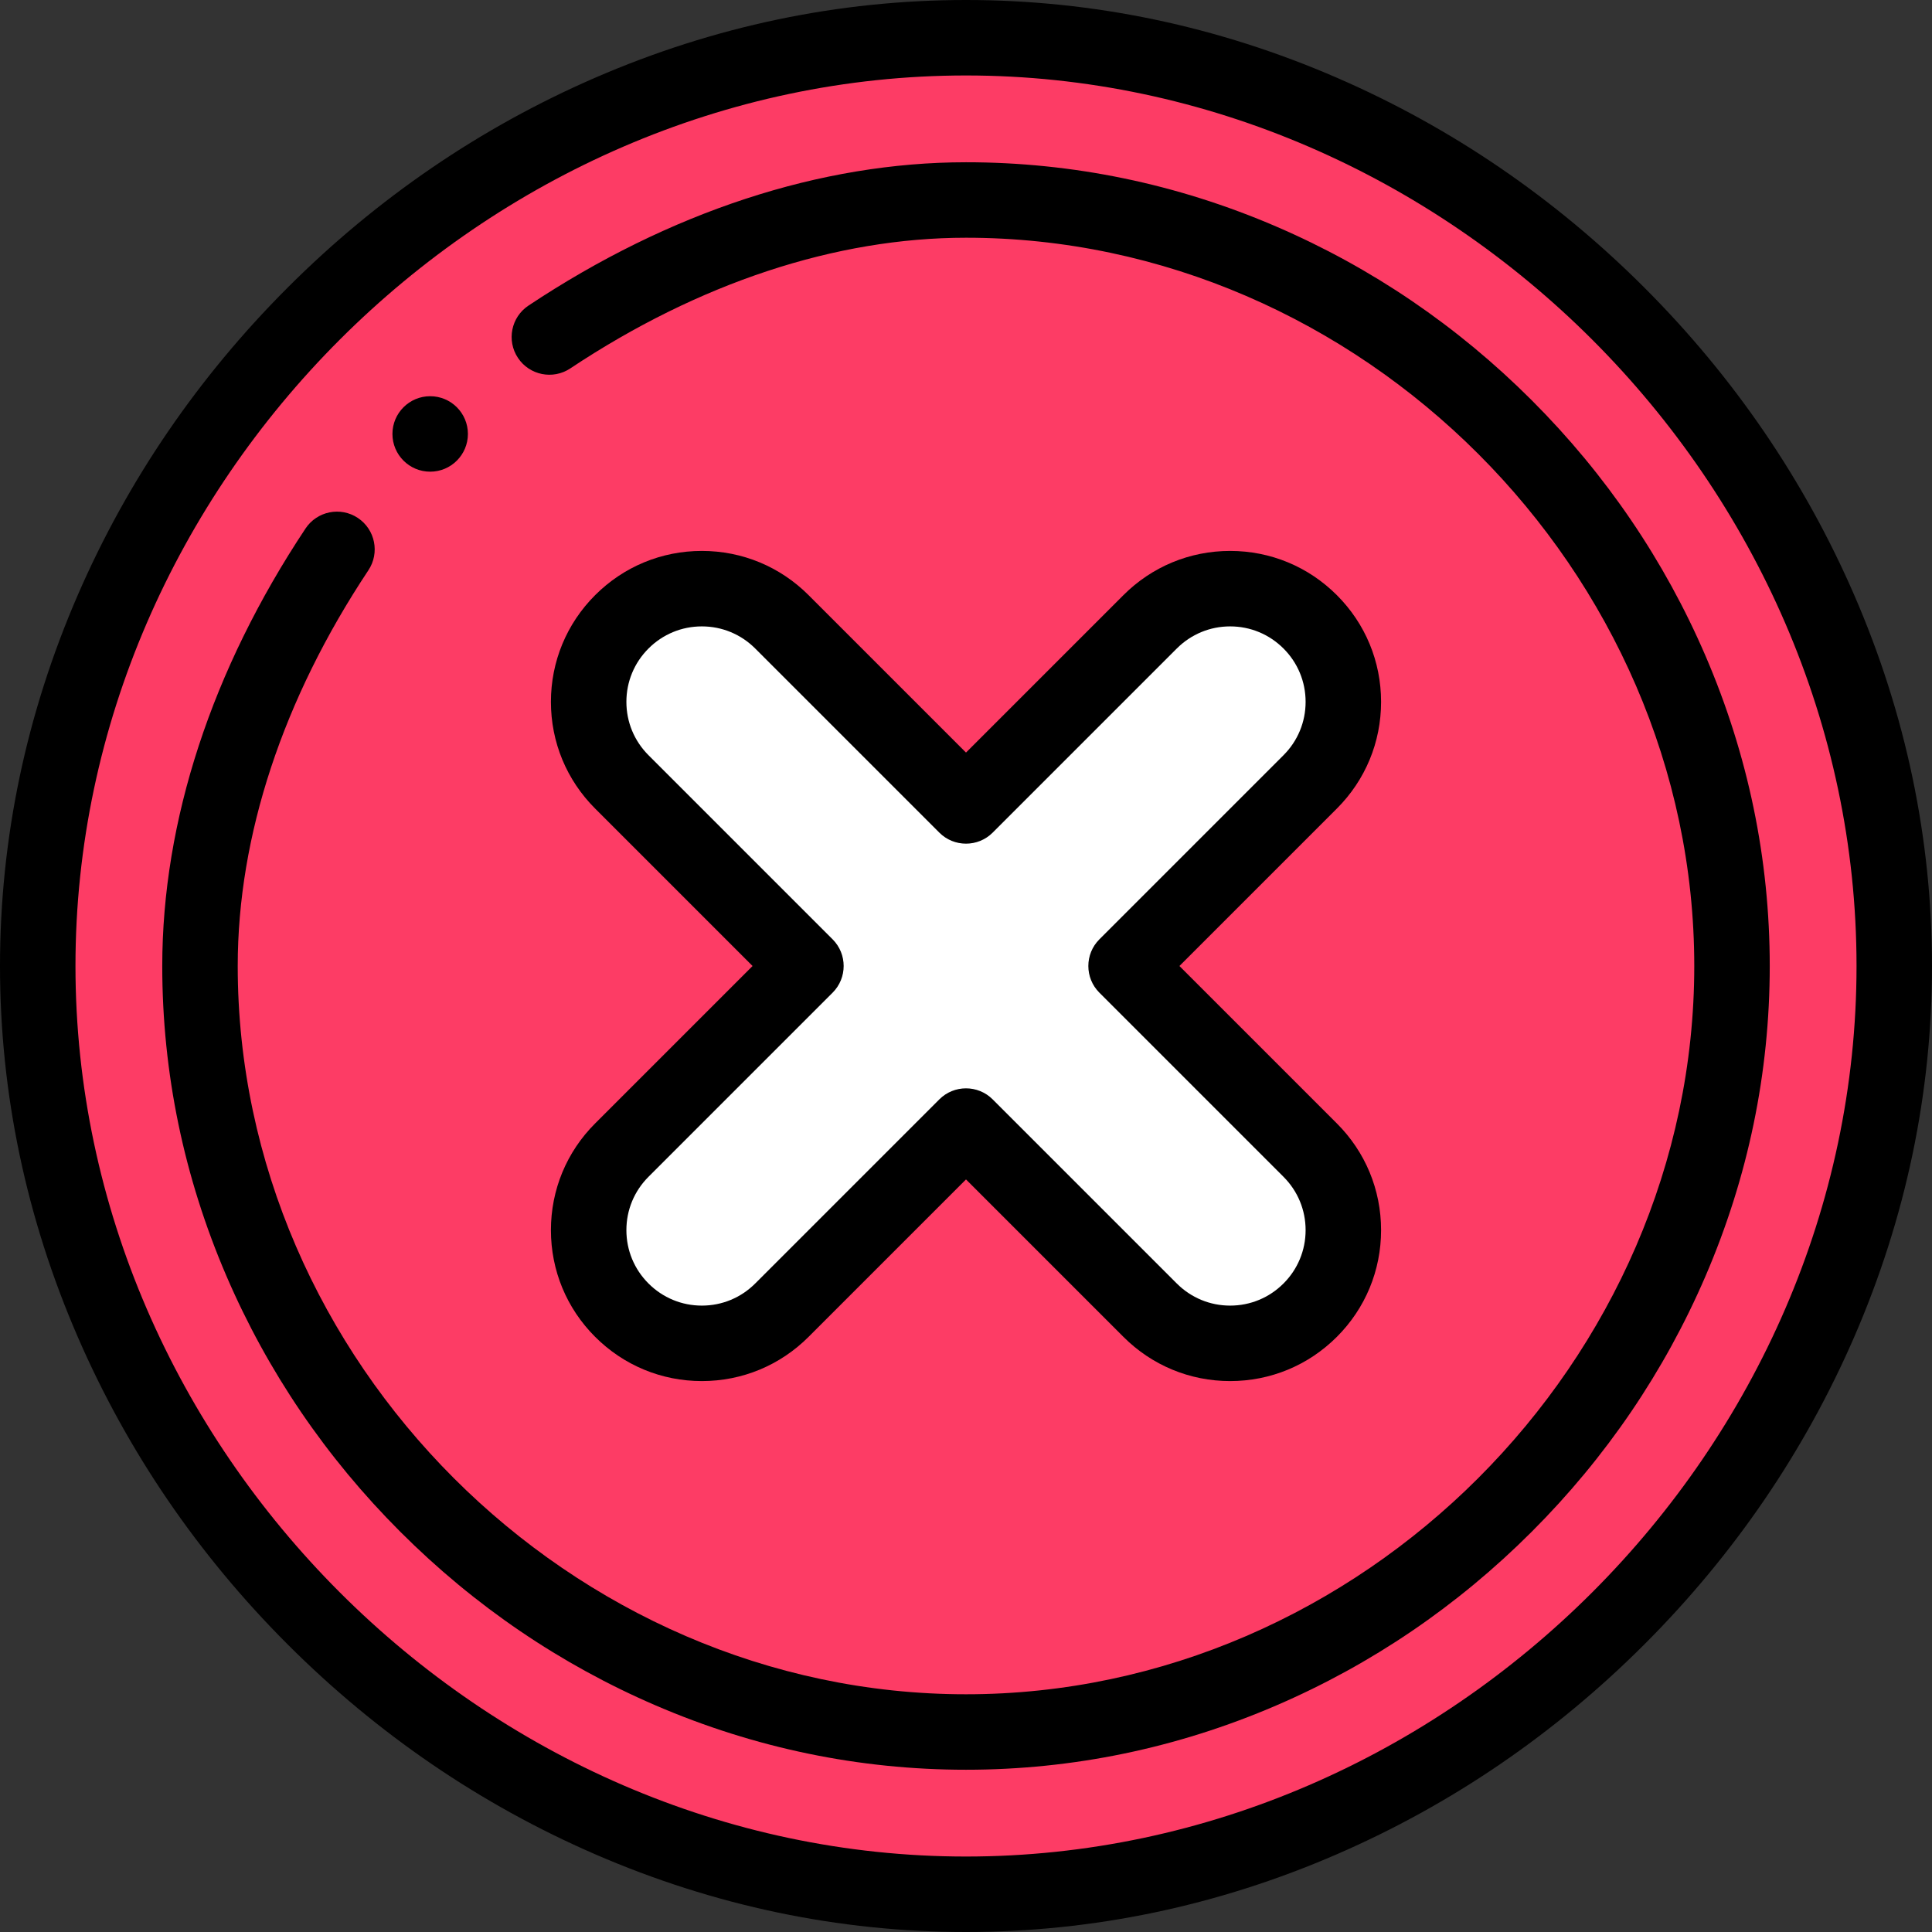
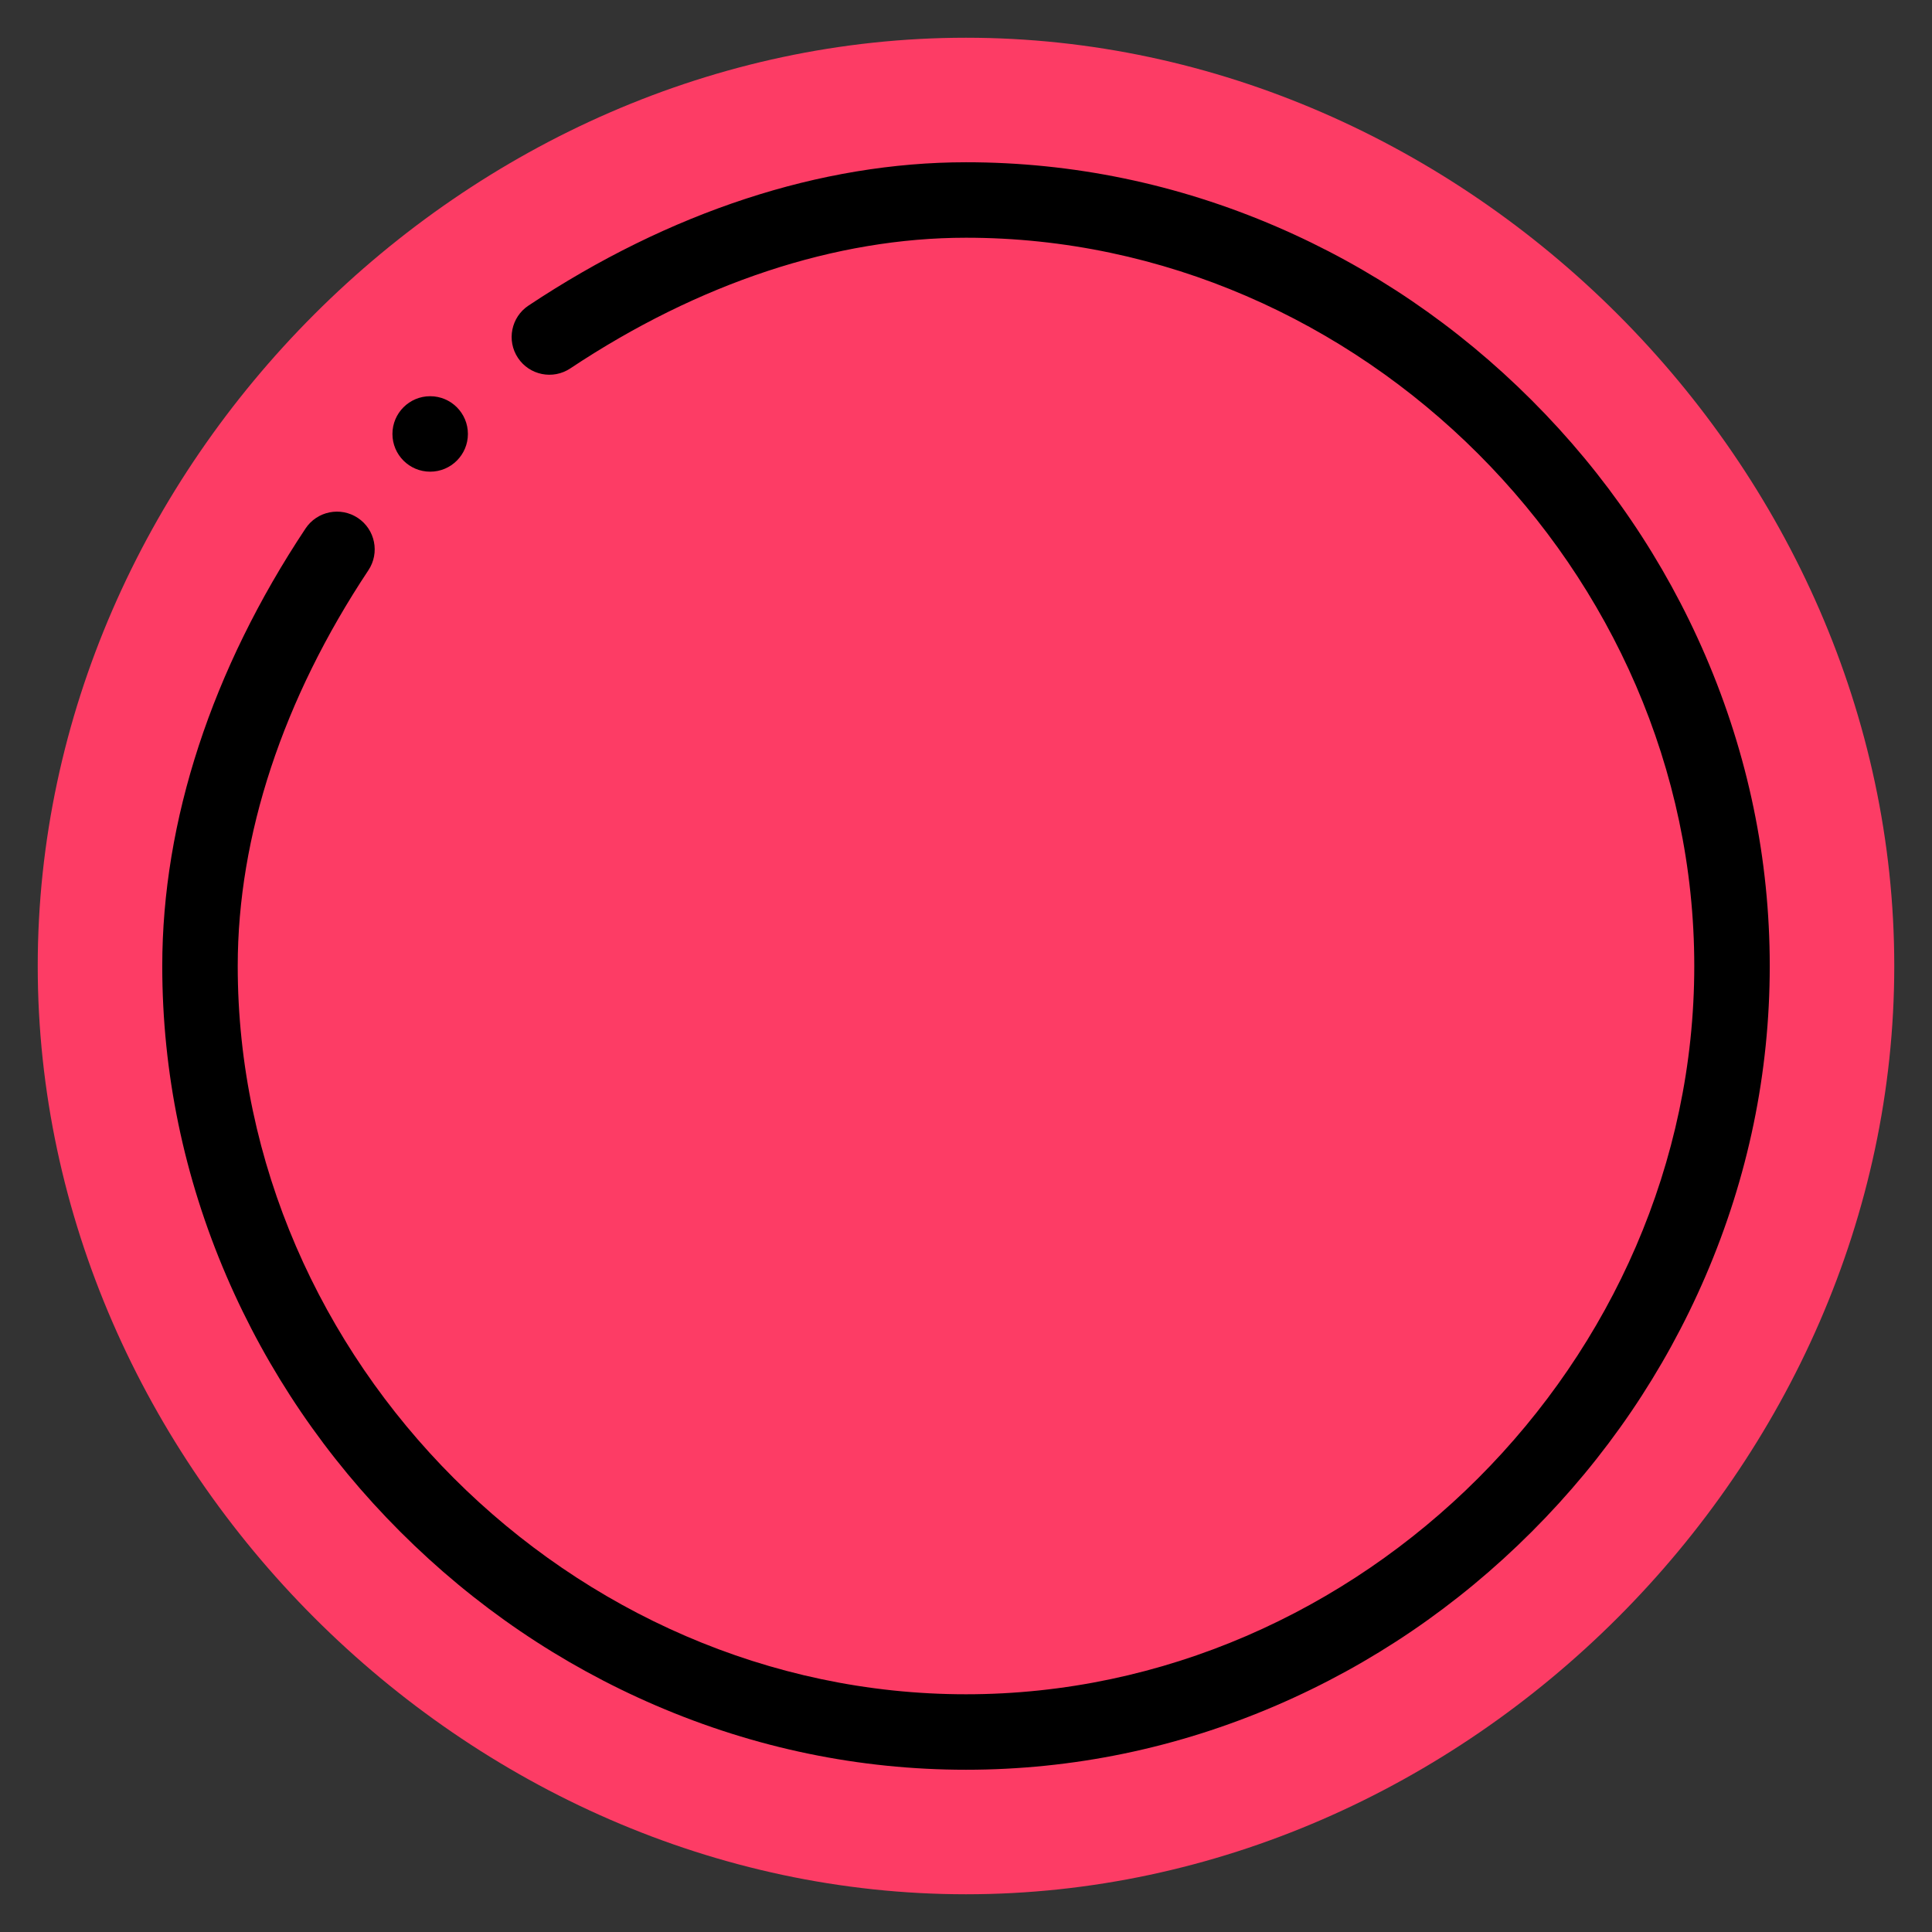
<svg xmlns="http://www.w3.org/2000/svg" version="1.1" id="Capa_1" x="0px" y="0px" viewBox="0 0 512 512" style="enable-background:new 0 0 512 512;" xml:space="preserve">
  <rect x="0" y="0" width="512" height="512" fill="#333333" stroke="none" />
  <path style="fill:#FD3C65;" d="M256,10c132.55,0,246,113.45,246,246S388.55,502,256,502S10,388.55,10,256S123.45,10,256,10z" />
-   <path style="fill:#FFFFFF;" d="M347.21,164.79c11.72,11.71,11.72,30.71,0,42.42L298.42,256l48.79,48.79  c11.72,11.71,11.72,30.71,0,42.42c-5.86,5.86-13.53,8.79-21.21,8.79s-15.35-2.93-21.21-8.79L256,298.42l-48.79,48.79  c-5.86,5.86-13.53,8.79-21.21,8.79s-15.35-2.93-21.21-8.79c-11.72-11.71-11.72-30.71,0-42.42L213.58,256l-48.79-48.79  c-11.72-11.71-11.72-30.71,0-42.42c11.72-11.72,30.7-11.72,42.42,0L256,213.58l48.79-48.79  C316.51,153.07,335.49,153.07,347.21,164.79z" />
-   <path d="M491.375,157.662c-13.15-30.297-31.856-57.697-55.598-81.439s-51.142-42.448-81.439-55.598C322.809,6.939,289.723,0,256,0  s-66.809,6.939-98.338,20.625c-30.297,13.15-57.697,31.856-81.439,55.598s-42.448,51.142-55.598,81.439  C6.939,189.191,0,222.277,0,256s6.939,66.809,20.625,98.338c13.15,30.297,31.856,57.697,55.598,81.439s51.142,42.448,81.439,55.598  C189.191,505.061,222.277,512,256,512s66.809-6.939,98.338-20.625c30.297-13.15,57.697-31.856,81.439-55.598  s42.448-51.142,55.598-81.439C505.061,322.809,512,289.723,512,256S505.061,189.191,491.375,157.662z M256,492  C128.075,492,20,383.925,20,256S128.075,20,256,20s236,108.075,236,236S383.925,492,256,492z" />
  <path d="M451.975,173.804c-10.87-25.256-26.363-48.044-46.049-67.729c-19.686-19.686-42.473-35.179-67.729-46.049  C311.948,48.728,284.293,43,256,43c-38.462,0-78.555,13.134-115.945,37.981c-4.6,3.057-5.851,9.264-2.794,13.863  c3.057,4.6,9.265,5.85,13.863,2.794C185.224,74.978,221.489,63,256,63c104.617,0,193,88.383,193,193s-88.383,193-193,193  S63,360.617,63,256c0-34.504,11.975-70.771,34.629-104.877c3.056-4.601,1.804-10.807-2.796-13.863  c-4.602-3.056-10.808-1.803-13.863,2.797C56.13,177.454,43,217.546,43,256c0,28.293,5.728,55.948,17.025,82.196  c10.87,25.256,26.363,48.044,46.049,67.729c19.686,19.686,42.473,35.179,67.729,46.049C200.052,463.272,227.707,469,256,469  s55.948-5.728,82.196-17.025c25.256-10.87,48.044-26.363,67.729-46.049c19.686-19.686,35.179-42.473,46.049-67.729  C463.272,311.948,469,284.293,469,256S463.272,200.052,451.975,173.804z" />
  <path d="M114,105c-5.52,0-10,4.48-10,10s4.48,10,10,10s10-4.48,10-10S119.52,105,114,105z" />
-   <path d="M146,326c0,10.687,4.163,20.731,11.719,28.281C165.276,361.838,175.32,366,186,366s20.724-4.162,28.281-11.719L256,312.562  l41.719,41.719C305.276,361.838,315.32,366,326,366s20.724-4.162,28.278-11.716C361.837,346.731,366,336.687,366,326  s-4.163-20.731-11.719-28.281L312.562,256l41.716-41.716C361.837,206.731,366,196.687,366,186s-4.163-20.731-11.719-28.281  C346.724,150.162,336.681,146,326,146s-20.724,4.162-28.281,11.719L256,199.438l-41.719-41.719C206.724,150.162,196.681,146,186,146  s-20.724,4.162-28.278,11.716C150.163,165.269,146,175.313,146,186s4.163,20.731,11.719,28.281L199.438,256l-41.716,41.716  C150.163,305.269,146,315.313,146,326z M171.861,311.861l48.79-48.79c3.905-3.905,3.905-10.237,0-14.142l-48.793-48.793  C168.081,196.361,166,191.341,166,186s2.081-10.361,5.861-14.139c3.78-3.779,8.801-5.861,14.139-5.861s10.359,2.082,14.139,5.861  l48.79,48.79c3.905,3.905,10.237,3.905,14.143,0l48.79-48.791c3.779-3.778,8.8-5.86,14.138-5.86s10.359,2.082,14.142,5.864  C343.919,175.639,346,180.659,346,186s-2.081,10.361-5.861,14.139l-48.79,48.791c-3.905,3.905-3.905,10.237,0,14.142l48.793,48.793  C343.919,315.639,346,320.659,346,326s-2.081,10.361-5.861,14.139C336.359,343.918,331.338,346,326,346s-10.359-2.082-14.139-5.861  l-48.79-48.79c-1.953-1.953-4.512-2.929-7.071-2.929s-5.119,0.976-7.071,2.929l-48.79,48.79C196.359,343.918,191.338,346,186,346  s-10.359-2.082-14.142-5.864C168.081,336.361,166,331.341,166,326S168.081,315.639,171.861,311.861z" />
  <g>
</g>
  <g>
</g>
  <g>
</g>
  <g>
</g>
  <g>
</g>
  <g>
</g>
  <g>
</g>
  <g>
</g>
  <g>
</g>
  <g>
</g>
  <g>
</g>
  <g>
</g>
  <g>
</g>
  <g>
</g>
  <g>
</g>
</svg>